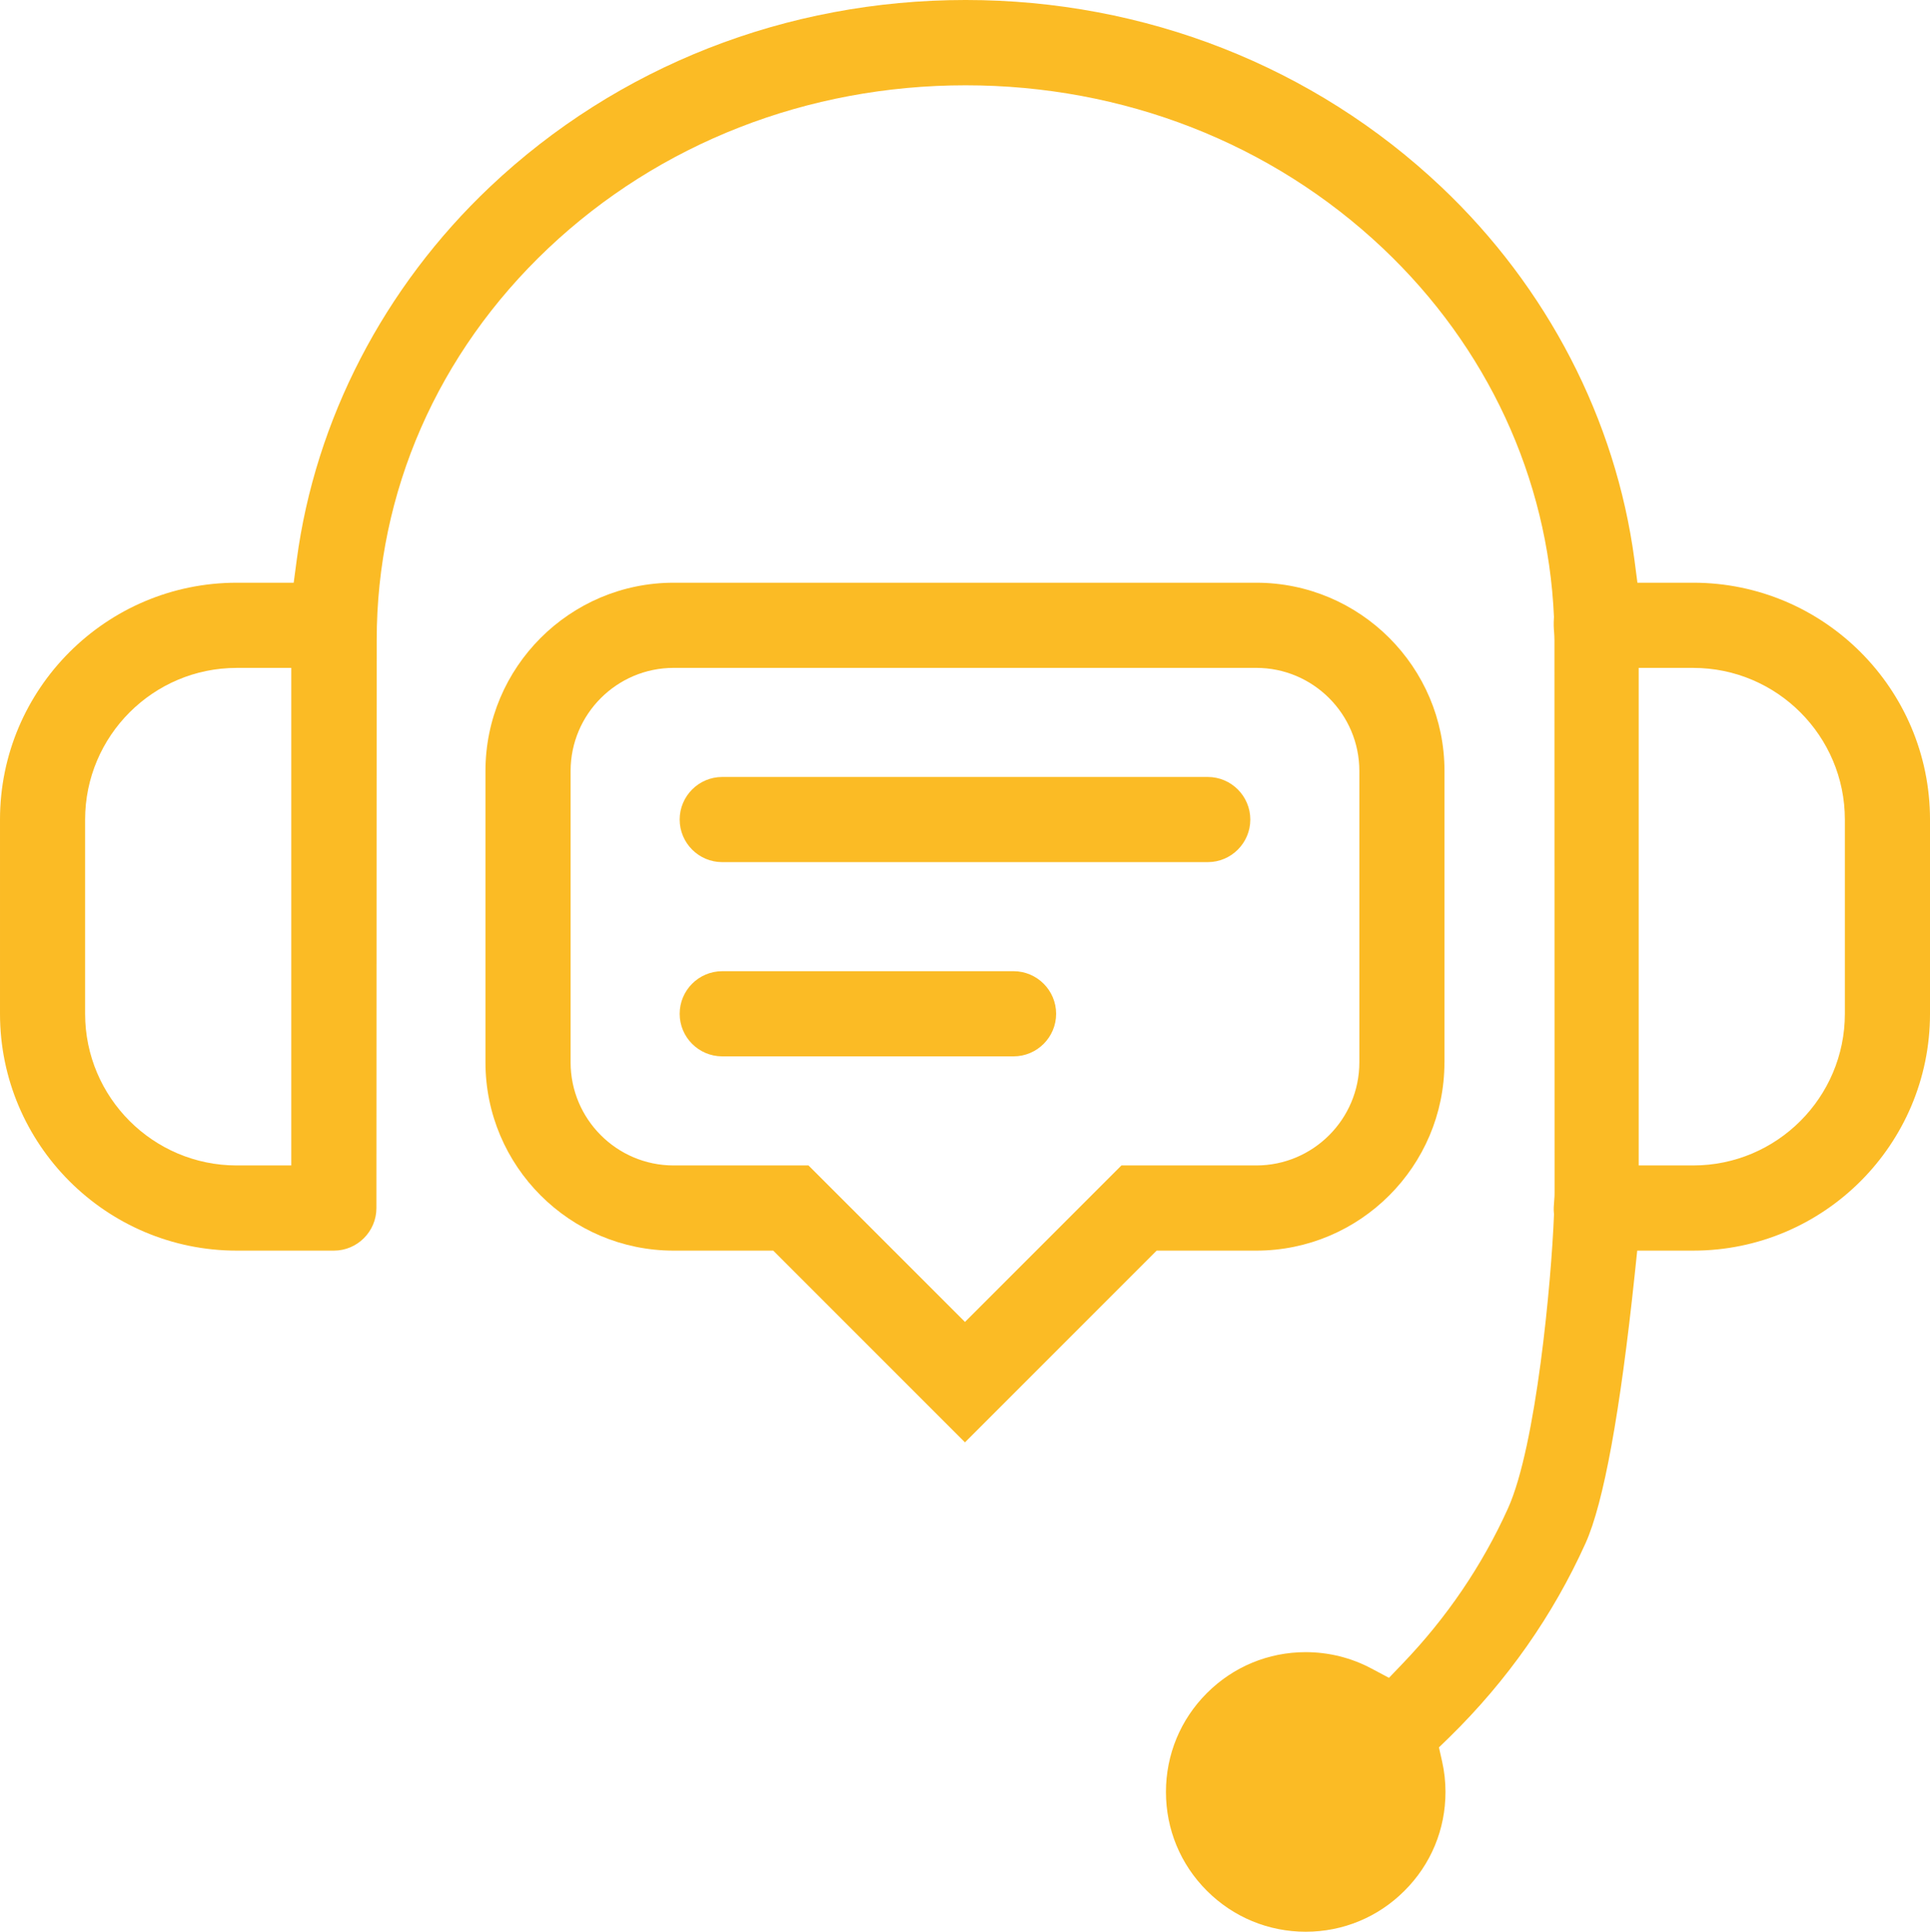
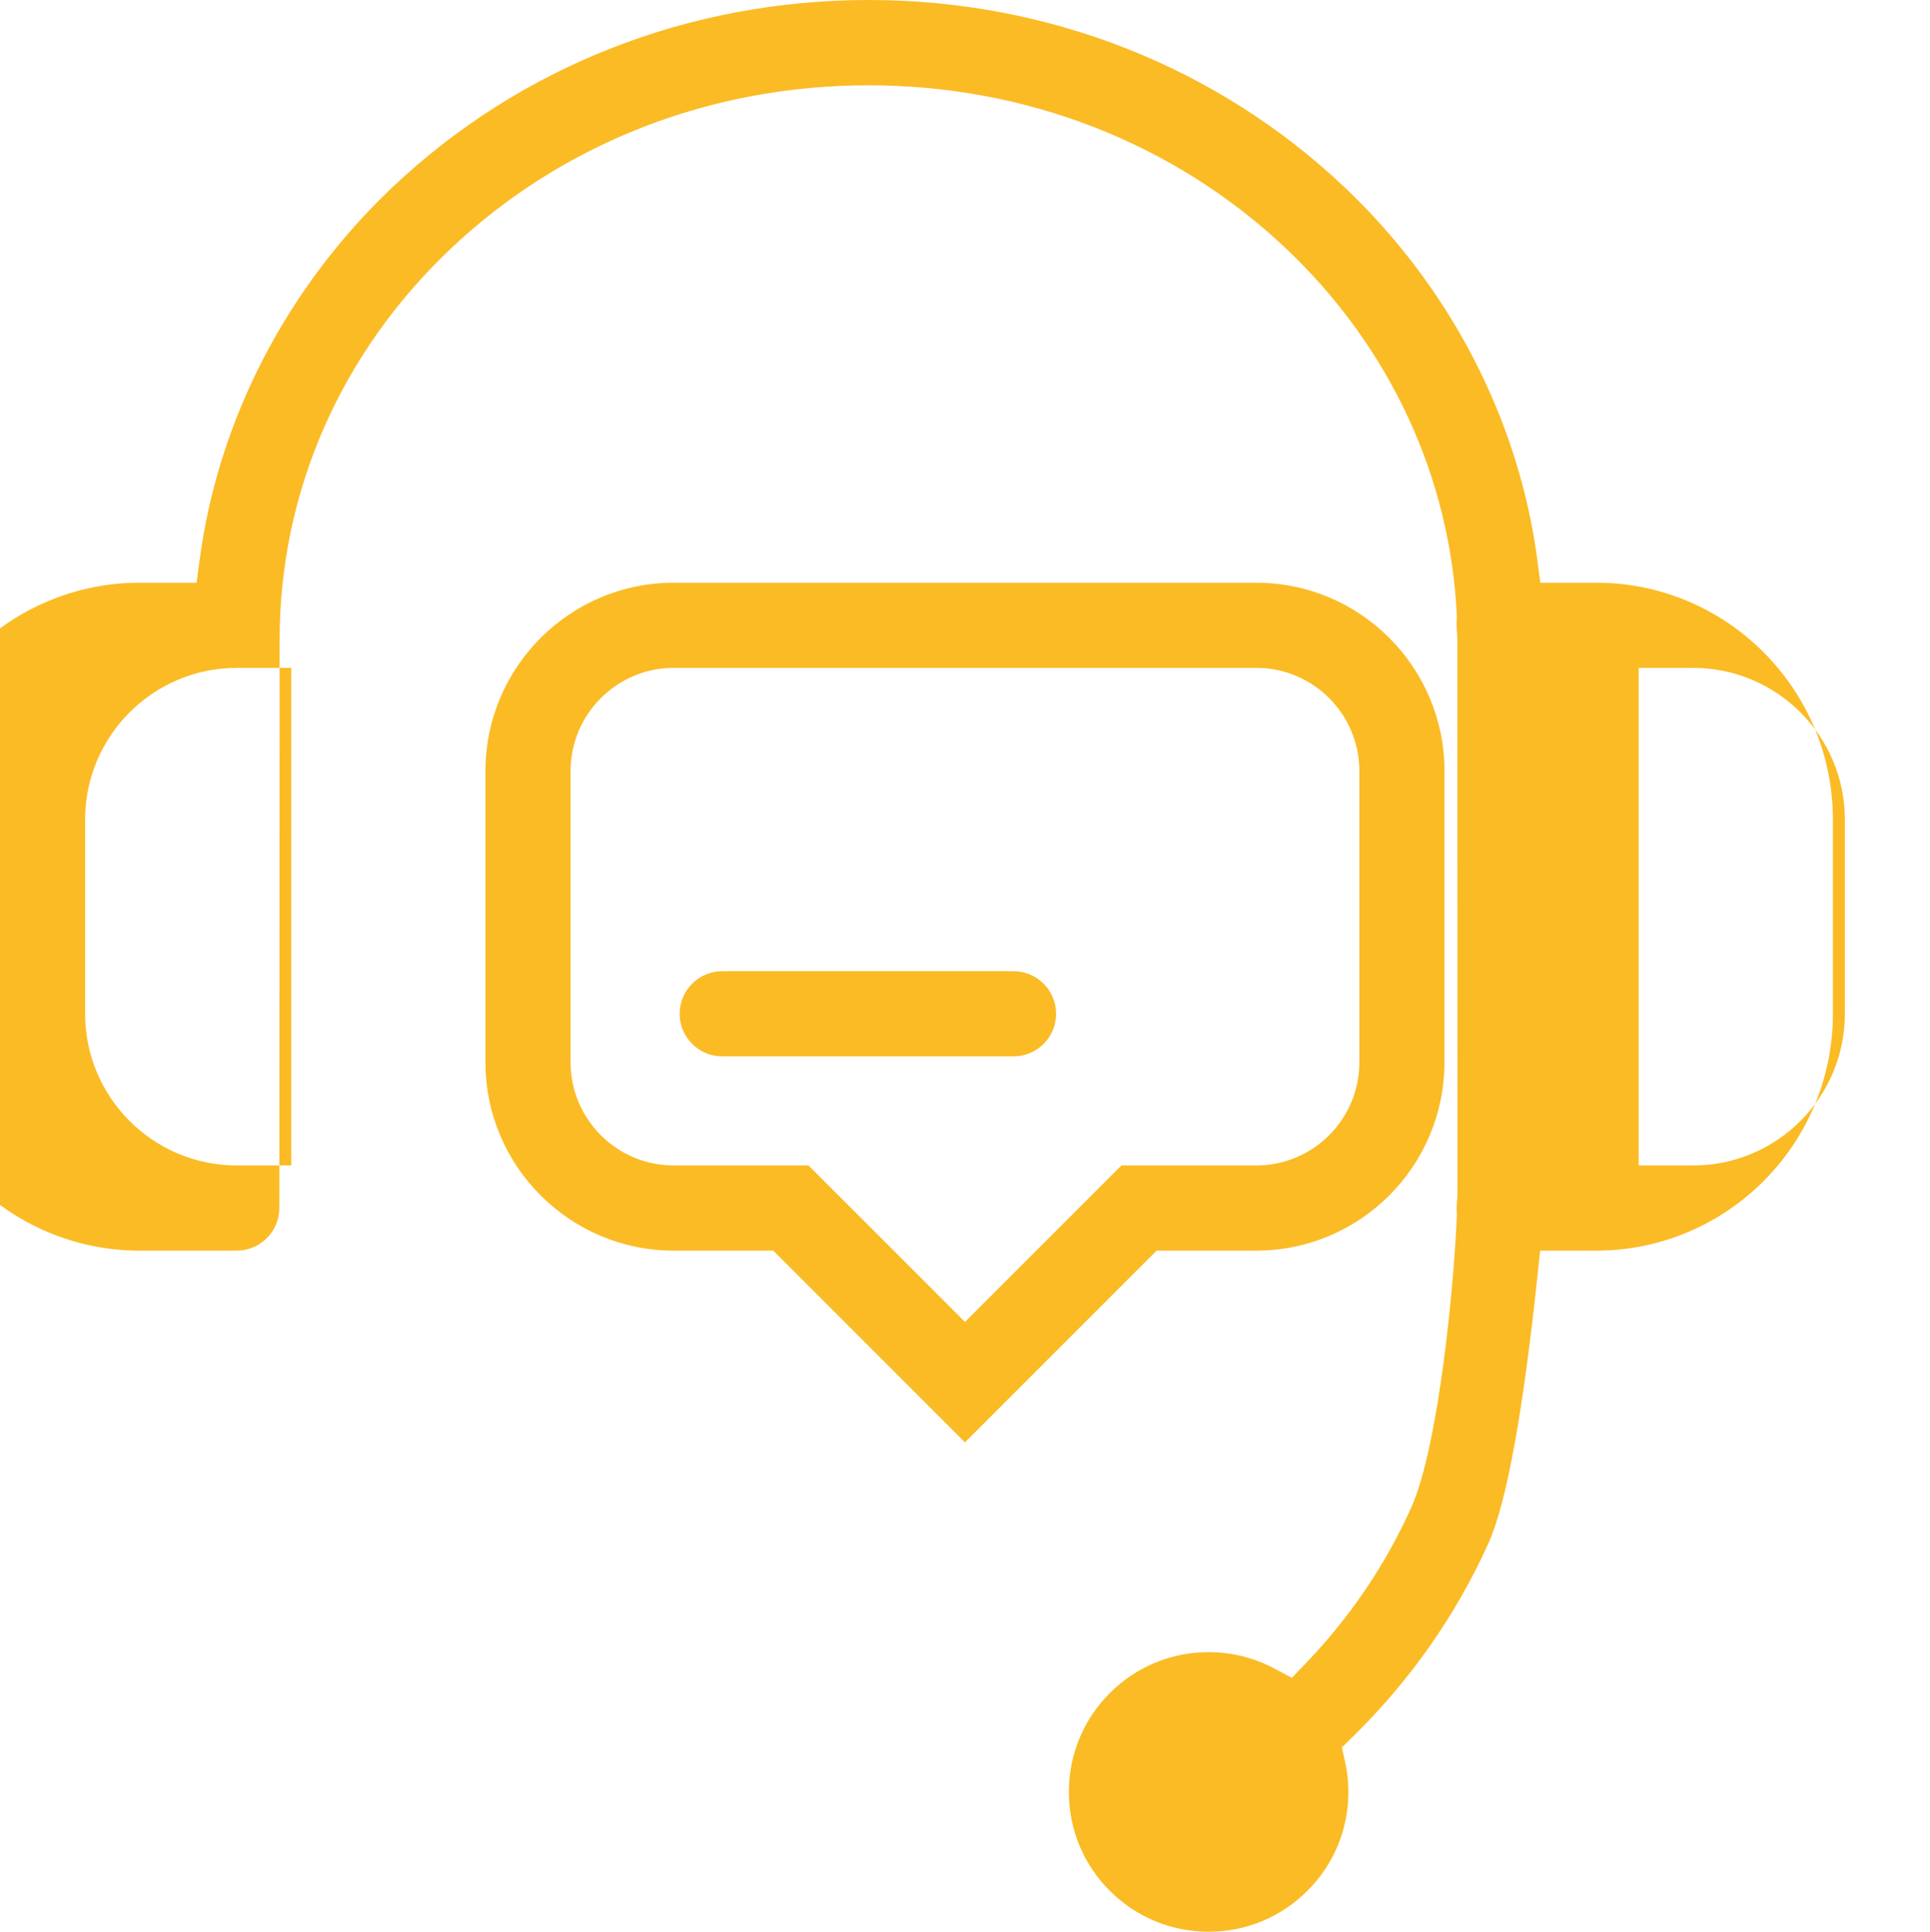
<svg xmlns="http://www.w3.org/2000/svg" preserveAspectRatio="xMidYMid meet" data-bbox="302.39 297.52 872.76 873.34" viewBox="302.39 297.52 872.76 873.34" data-type="color" aria-hidden="true" aria-label="">
  <defs>
    <style>#comp-m69a7krs4 svg [data-color="1"] {fill: #FBBB25;}</style>
  </defs>
  <g>
    <path d="M955.6 777.81V646.09c0-46.94-38.18-85.12-85.11-85.12H607.03c-46.93 0-85.11 38.18-85.11 85.12v131.72c0 46.94 38.18 85.12 85.11 85.12h45.03l86.69 86.69 86.69-86.69h45.03c46.93 0 85.11-38.18 85.11-85.12Zm-146.09 46.61-70.75 70.75L668 824.42h-60.97c-25.7 0-46.61-20.91-46.61-46.62V646.08c0-25.7 20.91-46.61 46.61-46.61h263.46c25.7 0 46.61 20.91 46.61 46.61V777.8c0 25.71-20.91 46.62-46.61 46.62z" fill="#FBBB25" data-color="1" />
-     <path d="M848.54 648.79H628.99c-10.61 0-19.25 8.64-19.25 19.25s8.64 19.25 19.25 19.25h219.55c10.61 0 19.25-8.64 19.25-19.25s-8.64-19.25-19.25-19.25" fill="#FBBB25" data-color="1" />
-     <path d="M409.45 862.93h43.91c10.61 0 19.25-8.64 19.25-19.26l.07-128.38c.04-42.79.06-85.6.06-128.39 0-66.88 27.52-129.77 77.51-177.07 50.31-47.56 117.35-73.75 188.78-73.75s138.46 26.19 188.77 73.75c47.09 44.55 74.54 103.71 77.3 166.58-.22 3.37-.08 5.19.05 6.66.09 1.32.17 2.58.17 3.84l.06 249.71c.03.93-.05 2.31-.17 3.73-.17 2.07-.32 3.88-.14 5.58l.06.52-.03.52c-1.16 29.64-7.99 104.14-20.77 132.45-11.63 25.76-27.66 49.37-47.63 70.18l-6.2 6.47-7.92-4.2c-9.08-4.86-19.35-7.41-29.73-7.41-16.89 0-32.77 6.58-44.71 18.53-11.93 11.93-18.5 27.79-18.5 44.68s6.57 32.76 18.5 44.66c11.95 11.95 27.83 18.53 44.71 18.53s32.73-6.58 44.65-18.51c11.97-11.91 18.55-27.77 18.55-44.69 0-4.62-.5-9.23-1.51-13.69l-1.45-6.45 4.76-4.62c26.09-25.53 46.81-55.05 61.55-87.72 8.16-18.14 15.64-59.07 22.24-121.65l1.11-10.6h25.34c59.04 0 107.06-48.03 107.06-107.07v-87.82c0-59.04-48.03-107.07-107.06-107.07h-25.25l-1.34-10.3c-8.42-63.44-39.45-123.34-87.36-168.66-57.63-54.48-134.02-84.49-215.1-84.49s-157.48 30.01-215.1 84.49c-47.92 45.33-78.95 105.23-87.37 168.67l-1.37 10.29h-25.74c-59.04 0-107.07 48.03-107.07 107.07v87.82c0 59.04 48.04 107.07 107.07 107.07Zm633.97-263.45h24.66c37.8 0 68.57 30.75 68.57 68.56v87.82c0 37.8-30.76 68.56-68.57 68.56h-24.66zm-702.54 68.56c0-37.8 30.76-68.56 68.57-68.56h24.66v224.94h-24.66c-37.8 0-68.57-30.76-68.57-68.56z" fill="#FBBB25" data-color="1" />
+     <path d="M409.45 862.93c10.61 0 19.25-8.64 19.25-19.26l.07-128.38c.04-42.79.06-85.6.06-128.39 0-66.88 27.52-129.77 77.51-177.07 50.31-47.56 117.35-73.75 188.78-73.75s138.46 26.19 188.77 73.75c47.09 44.55 74.54 103.71 77.3 166.58-.22 3.37-.08 5.19.05 6.66.09 1.32.17 2.58.17 3.84l.06 249.71c.03.93-.05 2.31-.17 3.73-.17 2.07-.32 3.88-.14 5.58l.06.52-.03.52c-1.16 29.64-7.99 104.14-20.77 132.45-11.63 25.76-27.66 49.37-47.63 70.18l-6.2 6.47-7.92-4.2c-9.08-4.86-19.35-7.41-29.73-7.41-16.89 0-32.77 6.58-44.71 18.53-11.93 11.93-18.5 27.79-18.5 44.68s6.57 32.76 18.5 44.66c11.95 11.95 27.83 18.53 44.71 18.53s32.73-6.58 44.65-18.51c11.97-11.91 18.55-27.77 18.55-44.69 0-4.62-.5-9.23-1.51-13.69l-1.45-6.45 4.76-4.62c26.09-25.53 46.81-55.05 61.55-87.72 8.16-18.14 15.64-59.07 22.24-121.65l1.11-10.6h25.34c59.04 0 107.06-48.03 107.06-107.07v-87.82c0-59.04-48.03-107.07-107.06-107.07h-25.25l-1.34-10.3c-8.42-63.44-39.45-123.34-87.36-168.66-57.63-54.48-134.02-84.49-215.1-84.49s-157.48 30.01-215.1 84.49c-47.92 45.33-78.95 105.23-87.37 168.67l-1.37 10.29h-25.74c-59.04 0-107.07 48.03-107.07 107.07v87.82c0 59.04 48.04 107.07 107.07 107.07Zm633.97-263.45h24.66c37.8 0 68.57 30.75 68.57 68.56v87.82c0 37.8-30.76 68.56-68.57 68.56h-24.66zm-702.54 68.56c0-37.8 30.76-68.56 68.57-68.56h24.66v224.94h-24.66c-37.8 0-68.57-30.76-68.57-68.56z" fill="#FBBB25" data-color="1" />
    <path d="M760.72 736.6H628.99c-10.61 0-19.25 8.64-19.25 19.26s8.64 19.24 19.25 19.24h131.73c10.61 0 19.25-8.63 19.25-19.24s-8.64-19.26-19.25-19.26" fill="#FBBB25" data-color="1" />
  </g>
</svg>